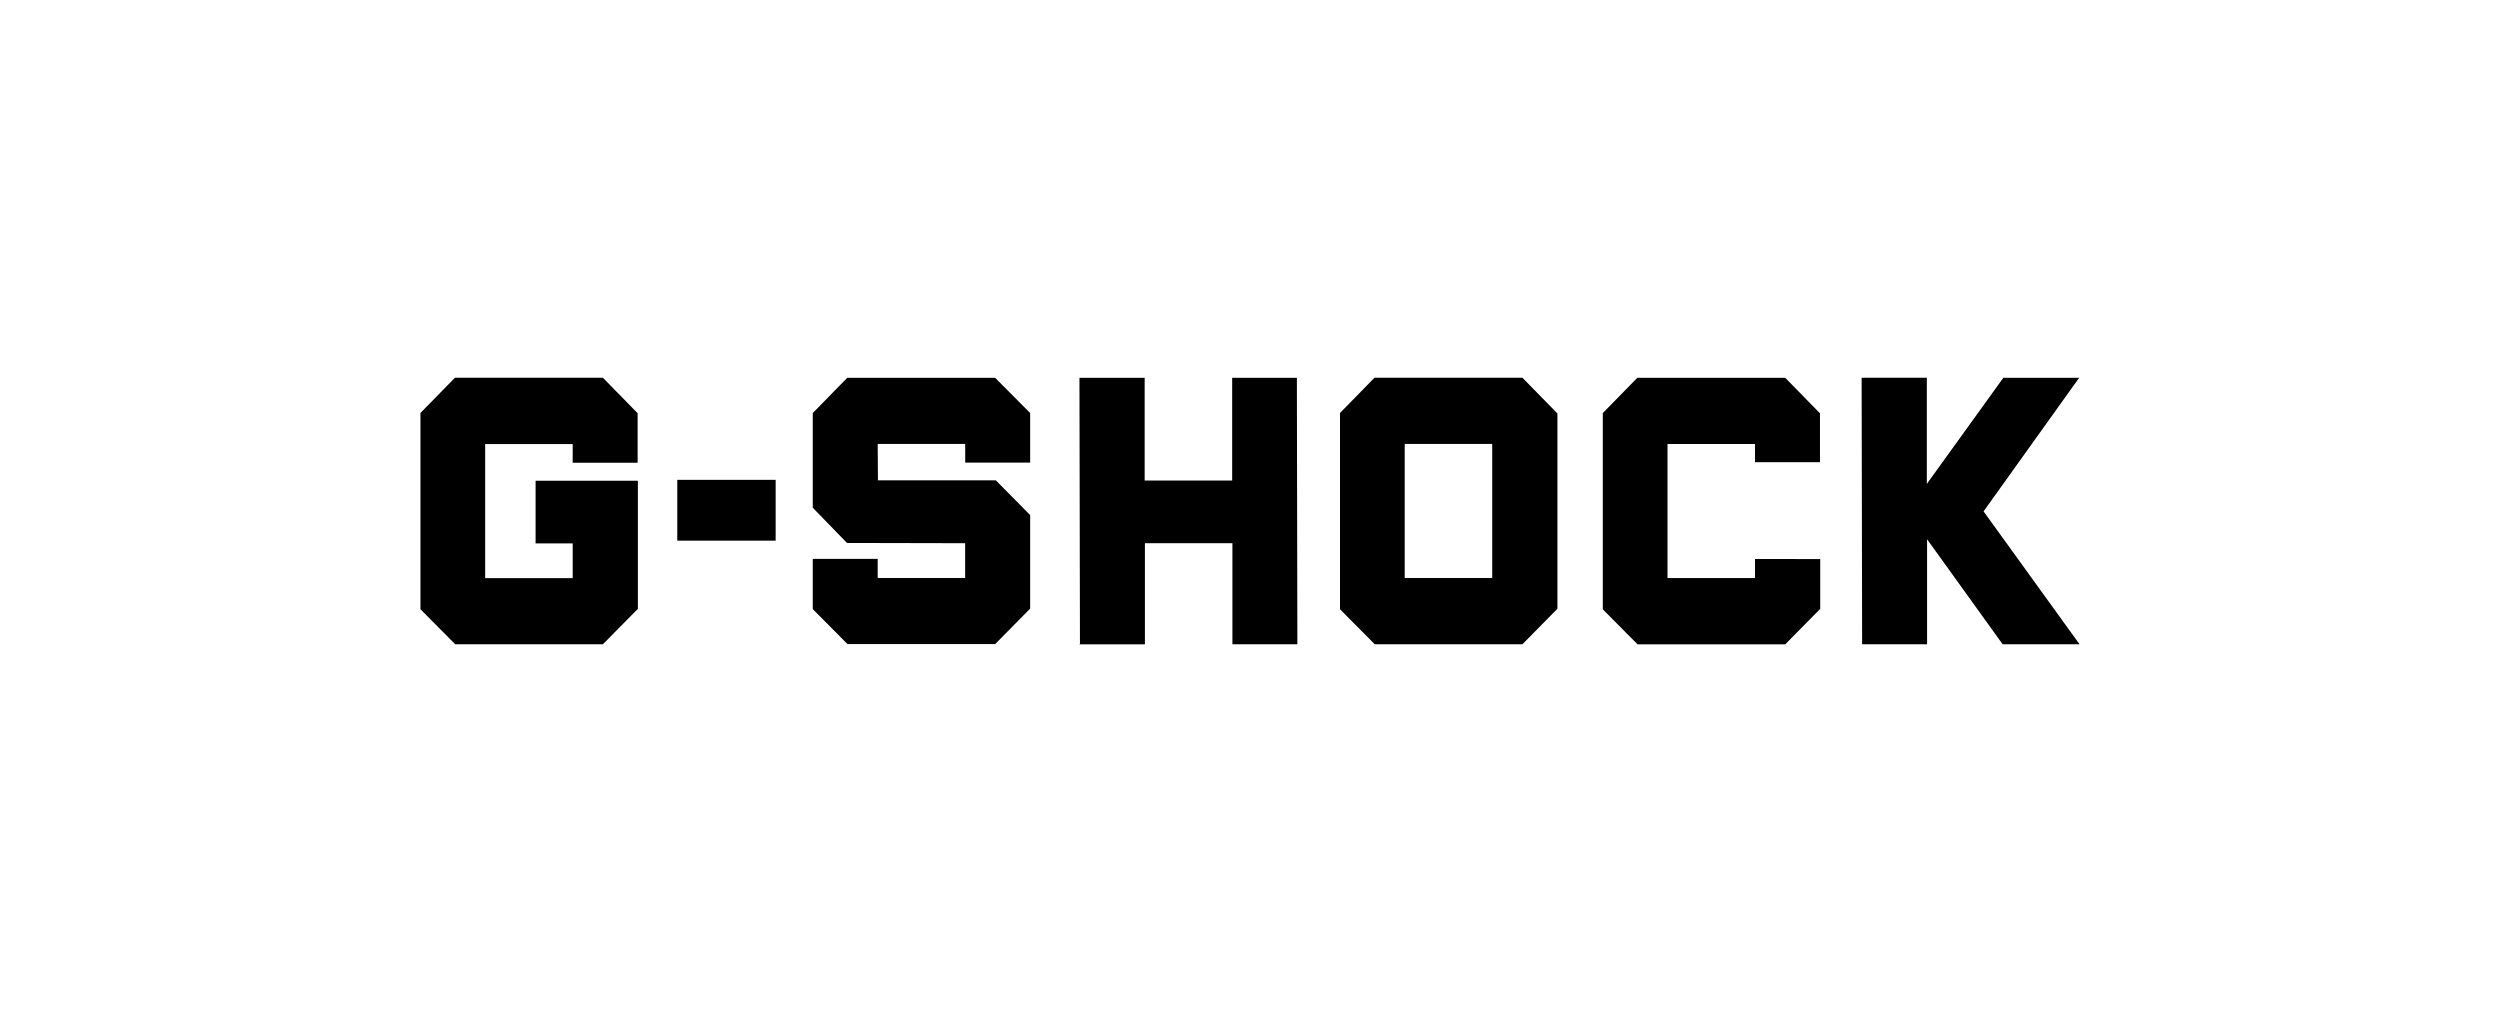
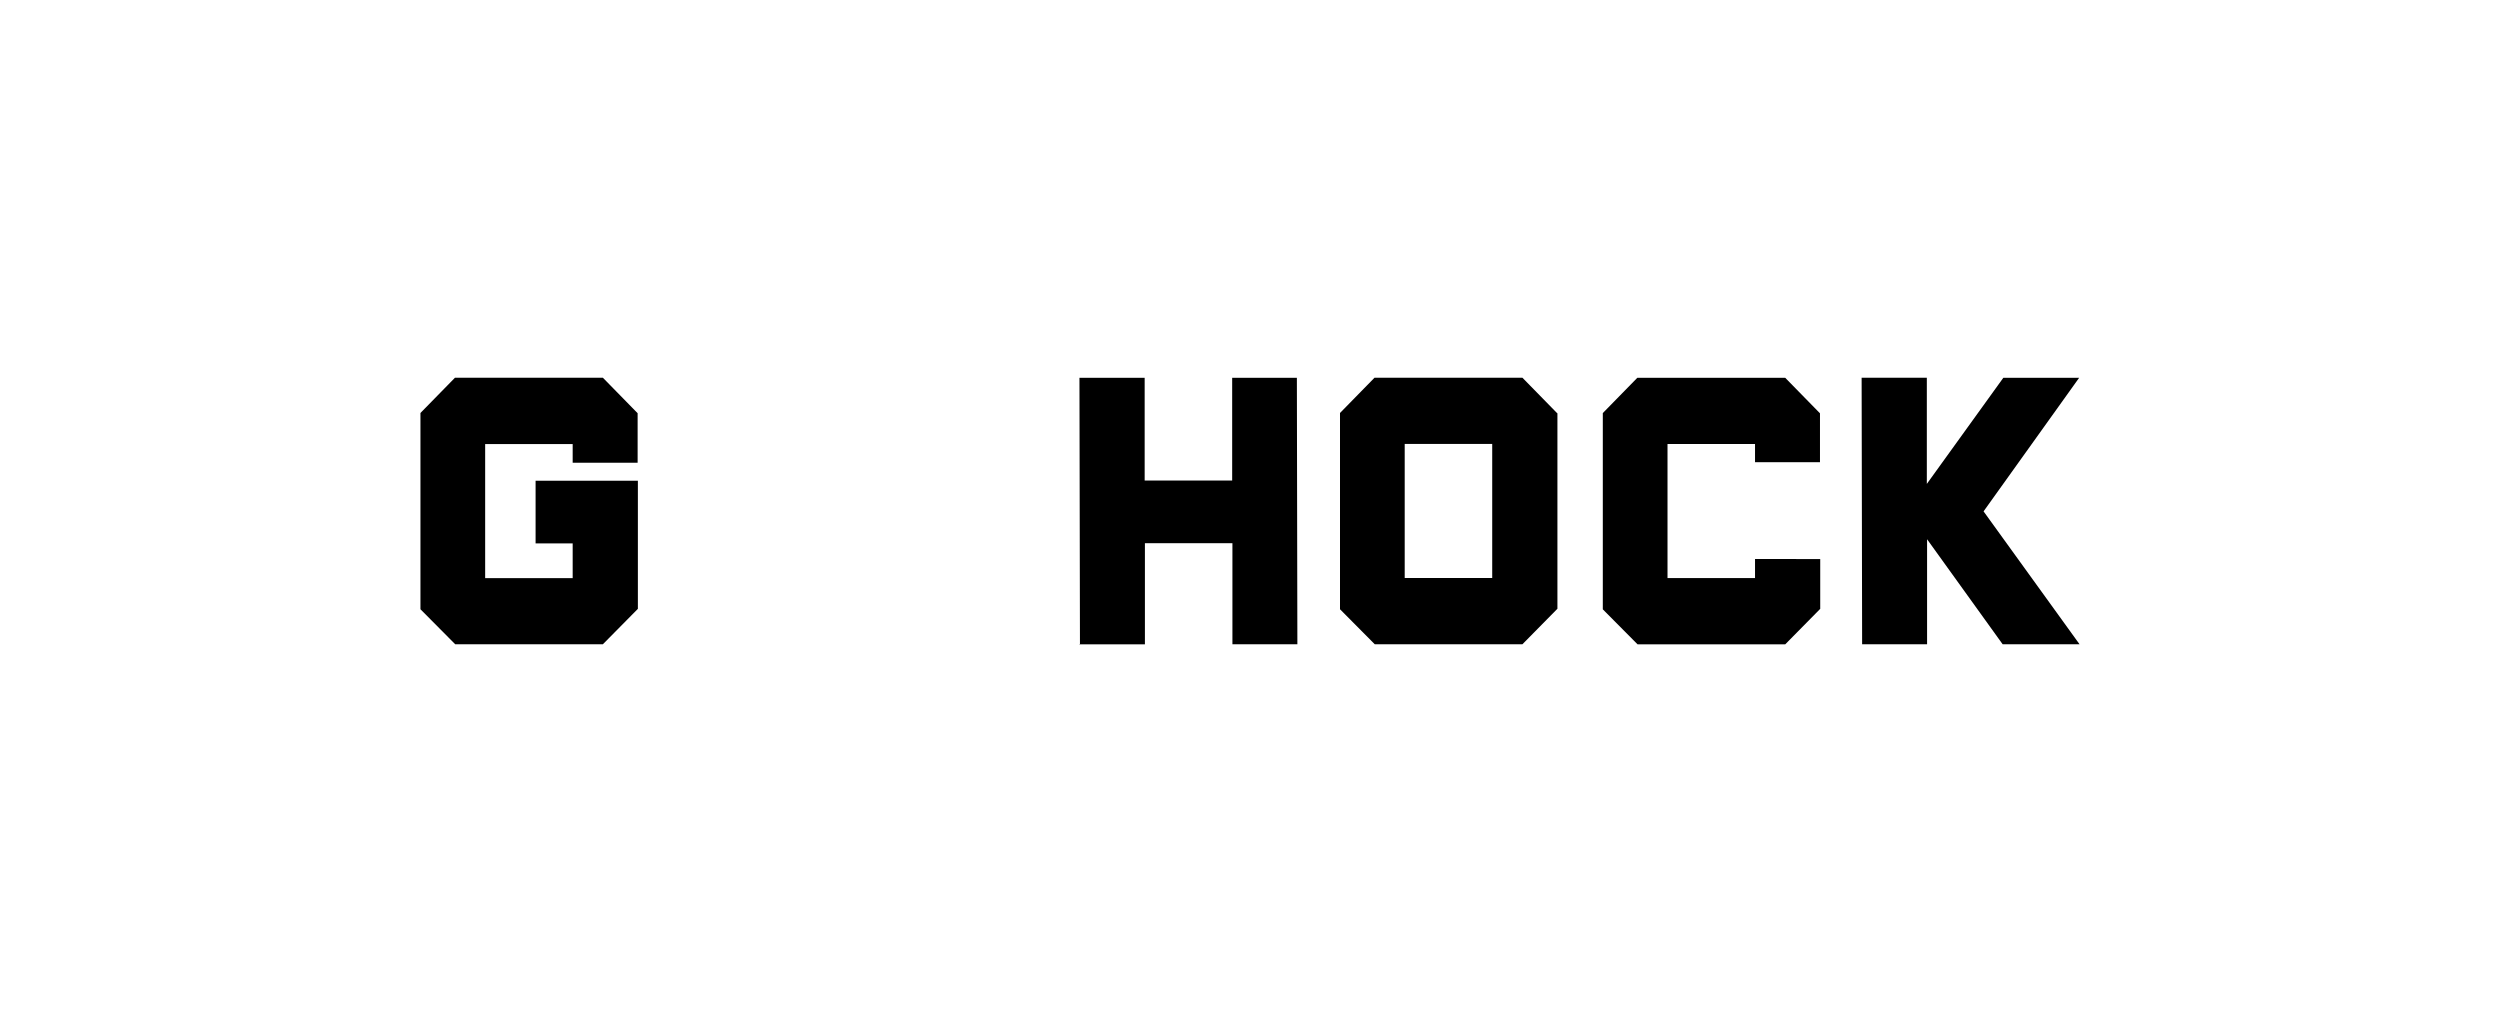
<svg xmlns="http://www.w3.org/2000/svg" width="220" height="90" viewBox="0 0 220 90" fill="none">
  <rect width="220" height="90" fill="white" />
  <path d="M56.133 53.578L53.053 56.695H40.059L37 53.614V36.342L40.037 33.24H53.053L56.111 36.364V40.722H50.395V39.08H42.694V50.877H50.395V47.818H47.132V42.306H56.133V53.578Z" fill="black" />
  <path d="M95.014 56.76V56.701H94.97L95.014 56.76Z" fill="black" />
  <path d="M114.125 33.247H108.431V42.285H100.73V33.247H94.992L95.036 56.702H100.752V47.803H108.453V56.695H114.169L114.125 33.247Z" fill="black" />
  <path d="M176.292 33.247H182.964L174.554 45L183 56.695H176.233L169.583 47.453V56.695H163.867L163.823 33.24H169.561V42.584L176.292 33.247Z" fill="black" />
-   <path d="M74.536 47.781L84.932 47.803V50.862H77.237V49.183H71.522V53.599L74.58 56.68H87.574L90.655 53.555V45.328L87.633 42.27H77.259L77.237 39.065H84.939V40.707H90.655V36.349L87.574 33.247H74.558L71.522 36.349V44.678L74.536 47.781Z" fill="black" />
  <path d="M160.18 49.198V53.578L157.1 56.702H144.106L141.047 53.621V36.35L144.084 33.247H157.1L160.158 36.372V40.671H154.442V39.073H146.741V50.869H154.442V49.19L160.18 49.198Z" fill="black" />
  <path d="M131.315 50.862H123.614V39.065H131.315V50.862ZM137.031 36.364L133.973 33.24H120.957L117.92 36.342V53.614L120.979 56.695H133.973L137.053 53.57V36.364" fill="black" />
-   <path d="M59.6 47.577H68.257V42.226H59.6V47.577Z" fill="black" />
</svg>